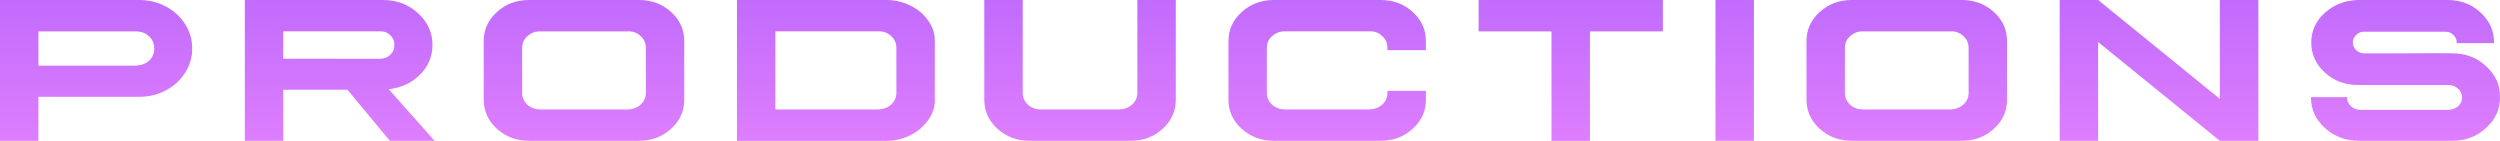
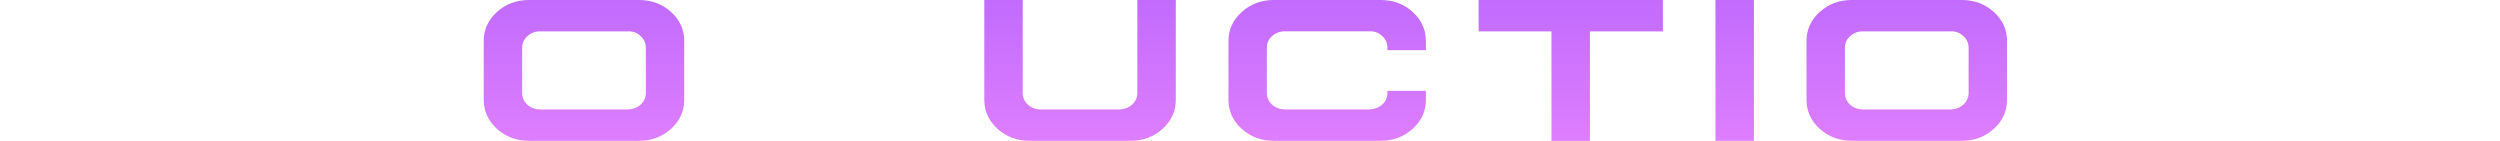
<svg xmlns="http://www.w3.org/2000/svg" xmlns:xlink="http://www.w3.org/1999/xlink" id="fsLogo" viewBox="0 0 752.41 42.38">
  <defs>
    <style>
      .cls-1 {
        fill: url(#linear-gradient-8);
      }

      .cls-2 {
        fill: url(#linear-gradient-7);
      }

      .cls-3 {
        fill: url(#linear-gradient-5);
      }

      .cls-4 {
        fill: url(#linear-gradient-6);
      }

      .cls-5 {
        fill: url(#linear-gradient-9);
      }

      .cls-6 {
        fill: url(#linear-gradient-4);
      }

      .cls-7 {
        fill: url(#linear-gradient-3);
      }

      .cls-8 {
        fill: url(#linear-gradient-2);
      }

      .cls-9 {
        fill: url(#linear-gradient);
      }

      .cls-10 {
        fill: url(#linear-gradient-10);
      }

      .cls-11 {
        fill: url(#linear-gradient-11);
      }
    </style>
    <linearGradient id="linear-gradient" x1="723.96" y1="65.06" x2="723.96" y2="-54.54" gradientUnits="userSpaceOnUse">
      <stop offset=".06" stop-color="#e885fe" />
      <stop offset="1" stop-color="#9d52fb" />
    </linearGradient>
    <linearGradient id="linear-gradient-2" x1="649.79" y1="65.06" x2="649.79" y2="-54.54" xlink:href="#linear-gradient" />
    <linearGradient id="linear-gradient-3" x1="573.86" y1="65.06" x2="573.86" y2="-54.54" xlink:href="#linear-gradient" />
    <linearGradient id="linear-gradient-4" x1="522.08" y1="65.06" x2="522.08" y2="-54.54" xlink:href="#linear-gradient" />
    <linearGradient id="linear-gradient-5" x1="472.73" y1="65.06" x2="472.73" y2="-54.54" xlink:href="#linear-gradient" />
    <linearGradient id="linear-gradient-6" x1="399.43" y1="65.06" x2="399.43" y2="-54.54" xlink:href="#linear-gradient" />
    <linearGradient id="linear-gradient-7" x1="325.05" y1="65.06" x2="325.05" y2="-54.54" xlink:href="#linear-gradient" />
    <linearGradient id="linear-gradient-8" x1="251.57" y1="65.06" x2="251.57" y2="-54.54" xlink:href="#linear-gradient" />
    <linearGradient id="linear-gradient-9" x1="175.76" y1="65.06" x2="175.76" y2="-54.54" xlink:href="#linear-gradient" />
    <linearGradient id="linear-gradient-10" x1="102.23" y1="65.06" x2="102.23" y2="-54.54" xlink:href="#linear-gradient" />
    <linearGradient id="linear-gradient-11" x1="28.93" y1="65.06" x2="28.93" y2="-54.54" xlink:href="#linear-gradient" />
  </defs>
  <g id="productions">
-     <path id="letterS" class="cls-9" d="M736.63,0c3.9,0,7.2,1.25,9.9,3.74,2.72,2.5,4.08,5.52,4.08,9.06v.19h-11.26c.06-.12.07-.19.03-.19,0-.93-.35-1.7-1.05-2.32-.66-.68-1.52-.99-2.57-.93h-24.1c-.99-.06-1.84.26-2.54.96-.68.62-1.02,1.38-1.02,2.29.02.91.37,1.68,1.05,2.32.68.64,1.52.96,2.51.96,2.85,0,7.24-.01,13.18-.03,5.94-.06,10.32-.06,13.15,0,4.02-.02,7.42,1.27,10.21,3.87,2.87,2.56,4.27,5.66,4.21,9.31.02,3.65-1.39,6.75-4.24,9.31-2.76,2.56-6.16,3.84-10.18,3.84h-28.06c-3.96,0-7.36-1.28-10.21-3.84-2.8-2.56-4.21-5.66-4.21-9.31h10.83v.06c0,1.03.4,1.92,1.21,2.66s1.76,1.11,2.88,1.11h26.48c1.16-.06,2.12-.42,2.91-1.08.78-.74,1.18-1.62,1.18-2.63s-.4-1.94-1.21-2.66c-.8-.74-1.76-1.11-2.88-1.11h-27.32c-3.88-.02-7.18-1.27-9.9-3.74-2.72-2.52-4.08-5.53-4.08-9.03s1.36-6.53,4.08-8.94c2.7-2.45,6-3.74,9.9-3.87h27.04Z" />
-     <path id="letterN" class="cls-8" d="M631.46,0l36.63,29.76V0h11.6v42.38h-11.6l-36.63-29.73v29.73h-11.57V0h11.57Z" />
    <path id="letterO" class="cls-7" d="M590.43,0c3.79,0,7.01,1.21,9.65,3.62,2.66,2.41,3.98,5.33,3.96,8.75v17.63c.02,3.42-1.3,6.34-3.96,8.75-2.64,2.41-5.86,3.62-9.65,3.62h-33.13c-3.77,0-6.99-1.21-9.65-3.62-2.64-2.41-3.96-5.33-3.96-8.75V12.37c0-3.42,1.32-6.34,3.96-8.75,2.66-2.41,5.88-3.62,9.65-3.62h33.13ZM556.83,10.89c-1.05.91-1.58,2.07-1.58,3.5v13.61c0,1.36.53,2.54,1.58,3.53,1.05.93,2.34,1.4,3.87,1.42h26.33c1.55-.06,2.84-.55,3.87-1.45,1.05-.99,1.58-2.16,1.58-3.5v-13.61c0-1.42-.53-2.6-1.58-3.53-1.03-1.01-2.32-1.49-3.87-1.42h-26.33c-1.53-.02-2.82.46-3.87,1.45Z" />
    <path id="letterI" class="cls-6" d="M527.86,0v42.38h-11.57V0h11.57Z" />
    <path id="letterT" class="cls-3" d="M500.47,0v9.44h-21.96v32.95h-11.57V9.44h-21.93V0h55.47Z" />
    <path id="letterC" class="cls-4" d="M415.53,0c3.79,0,7.01,1.21,9.65,3.62,2.66,2.41,3.98,5.33,3.96,8.75v2.72h-11.57v-.71c0-1.42-.53-2.6-1.58-3.53-1.03-1.01-2.32-1.49-3.87-1.42h-25.4c-1.49-.02-2.77.46-3.87,1.45-1.05.91-1.58,2.07-1.58,3.5v13.61c0,1.36.54,2.54,1.61,3.53,1.07.93,2.35,1.4,3.84,1.42h25.4c1.55-.06,2.84-.55,3.87-1.45,1.05-.99,1.58-2.16,1.58-3.5v-.65h11.57v2.66c.02,3.42-1.3,6.34-3.96,8.75-2.64,2.41-5.86,3.62-9.65,3.62h-32.2c-3.77,0-6.99-1.21-9.65-3.62-2.64-2.41-3.96-5.33-3.96-8.75V12.37c0-3.42,1.33-6.34,3.99-8.75,2.66-2.41,5.87-3.62,9.62-3.62h32.2Z" />
    <path id="letterU" class="cls-2" d="M307.8,0v28c0,1.36.53,2.54,1.58,3.53,1.05.93,2.34,1.4,3.87,1.42h23.6c1.55-.06,2.83-.55,3.87-1.45,1.05-.99,1.58-2.16,1.58-3.5V0h11.57v30.01c.02,3.42-1.3,6.34-3.96,8.75-2.64,2.41-5.86,3.62-9.65,3.62h-30.41c-3.77,0-6.99-1.21-9.65-3.62-2.64-2.41-3.96-5.33-3.96-8.75V0h11.57Z" />
-     <path id="letterD" class="cls-1" d="M266.77,0c2.52,0,4.89.55,7.11,1.64,2.31,1.09,4.12,2.6,5.42,4.52,1.42,1.92,2.1,3.99,2.04,6.22v17.63c.06,2.23-.63,4.3-2.07,6.22-1.36,1.92-3.16,3.42-5.41,4.52-2.17,1.09-4.53,1.64-7.08,1.64h-44.98V0h44.98ZM233.36,32.95h30.97c1.55-.06,2.83-.55,3.87-1.45,1.05-.99,1.58-2.16,1.58-3.5v-13.61c0-1.42-.53-2.6-1.58-3.53-1.03-1.01-2.32-1.49-3.87-1.42h-30.97v23.51Z" />
    <path id="letterO-2" data-name="letterO" class="cls-5" d="M192.32,0c3.79,0,7.01,1.21,9.65,3.62,2.66,2.41,3.98,5.33,3.96,8.75v17.63c.02,3.42-1.3,6.34-3.96,8.75-2.64,2.41-5.86,3.62-9.65,3.62h-33.13c-3.77,0-6.99-1.21-9.65-3.62-2.64-2.41-3.96-5.33-3.96-8.75V12.37c0-3.42,1.32-6.34,3.96-8.75,2.66-2.41,5.88-3.62,9.65-3.62h33.13ZM158.73,10.89c-1.05.91-1.58,2.07-1.58,3.5v13.61c0,1.36.53,2.54,1.58,3.53,1.05.93,2.34,1.4,3.87,1.42h26.33c1.55-.06,2.84-.55,3.87-1.45,1.05-.99,1.58-2.16,1.58-3.5v-13.61c0-1.42-.53-2.6-1.58-3.53-1.03-1.01-2.32-1.49-3.87-1.42h-26.33c-1.53-.02-2.82.46-3.87,1.45Z" />
-     <path id="letterR" class="cls-10" d="M115.28,0c4.1,0,7.61,1.32,10.52,3.96,2.91,2.64,4.36,5.83,4.36,9.56,0,3.44-1.26,6.43-3.77,8.97-2.52,2.48-5.65,3.93-9.4,4.36l13.8,15.53h-13.46l-12.75-15.38h-19.33v15.38h-11.57V0h41.61ZM85.24,17.67l28.93.03c1.36,0,2.44-.39,3.25-1.18.87-.8,1.29-1.79,1.27-2.97.02-1.24-.4-2.23-1.27-2.97-.8-.82-1.89-1.21-3.25-1.15h-28.93v8.23Z" />
-     <path id="letterP" class="cls-11" d="M41.83,0c2.93,0,5.61.65,8.04,1.95,2.48,1.3,4.42,3.07,5.85,5.32,1.42,2.23,2.13,4.67,2.13,7.33s-.72,5.08-2.17,7.33c-1.4,2.23-3.34,3.99-5.82,5.29-2.43,1.28-5.11,1.92-8.04,1.92H11.57v13.24H0V0h41.83ZM11.57,19.77h29.17c1.67-.06,3.03-.55,4.08-1.45,1.07-.99,1.61-2.23,1.61-3.71s-.54-2.78-1.61-3.71c-1.05-.99-2.41-1.47-4.08-1.45H11.57v10.33Z" />
  </g>
</svg>